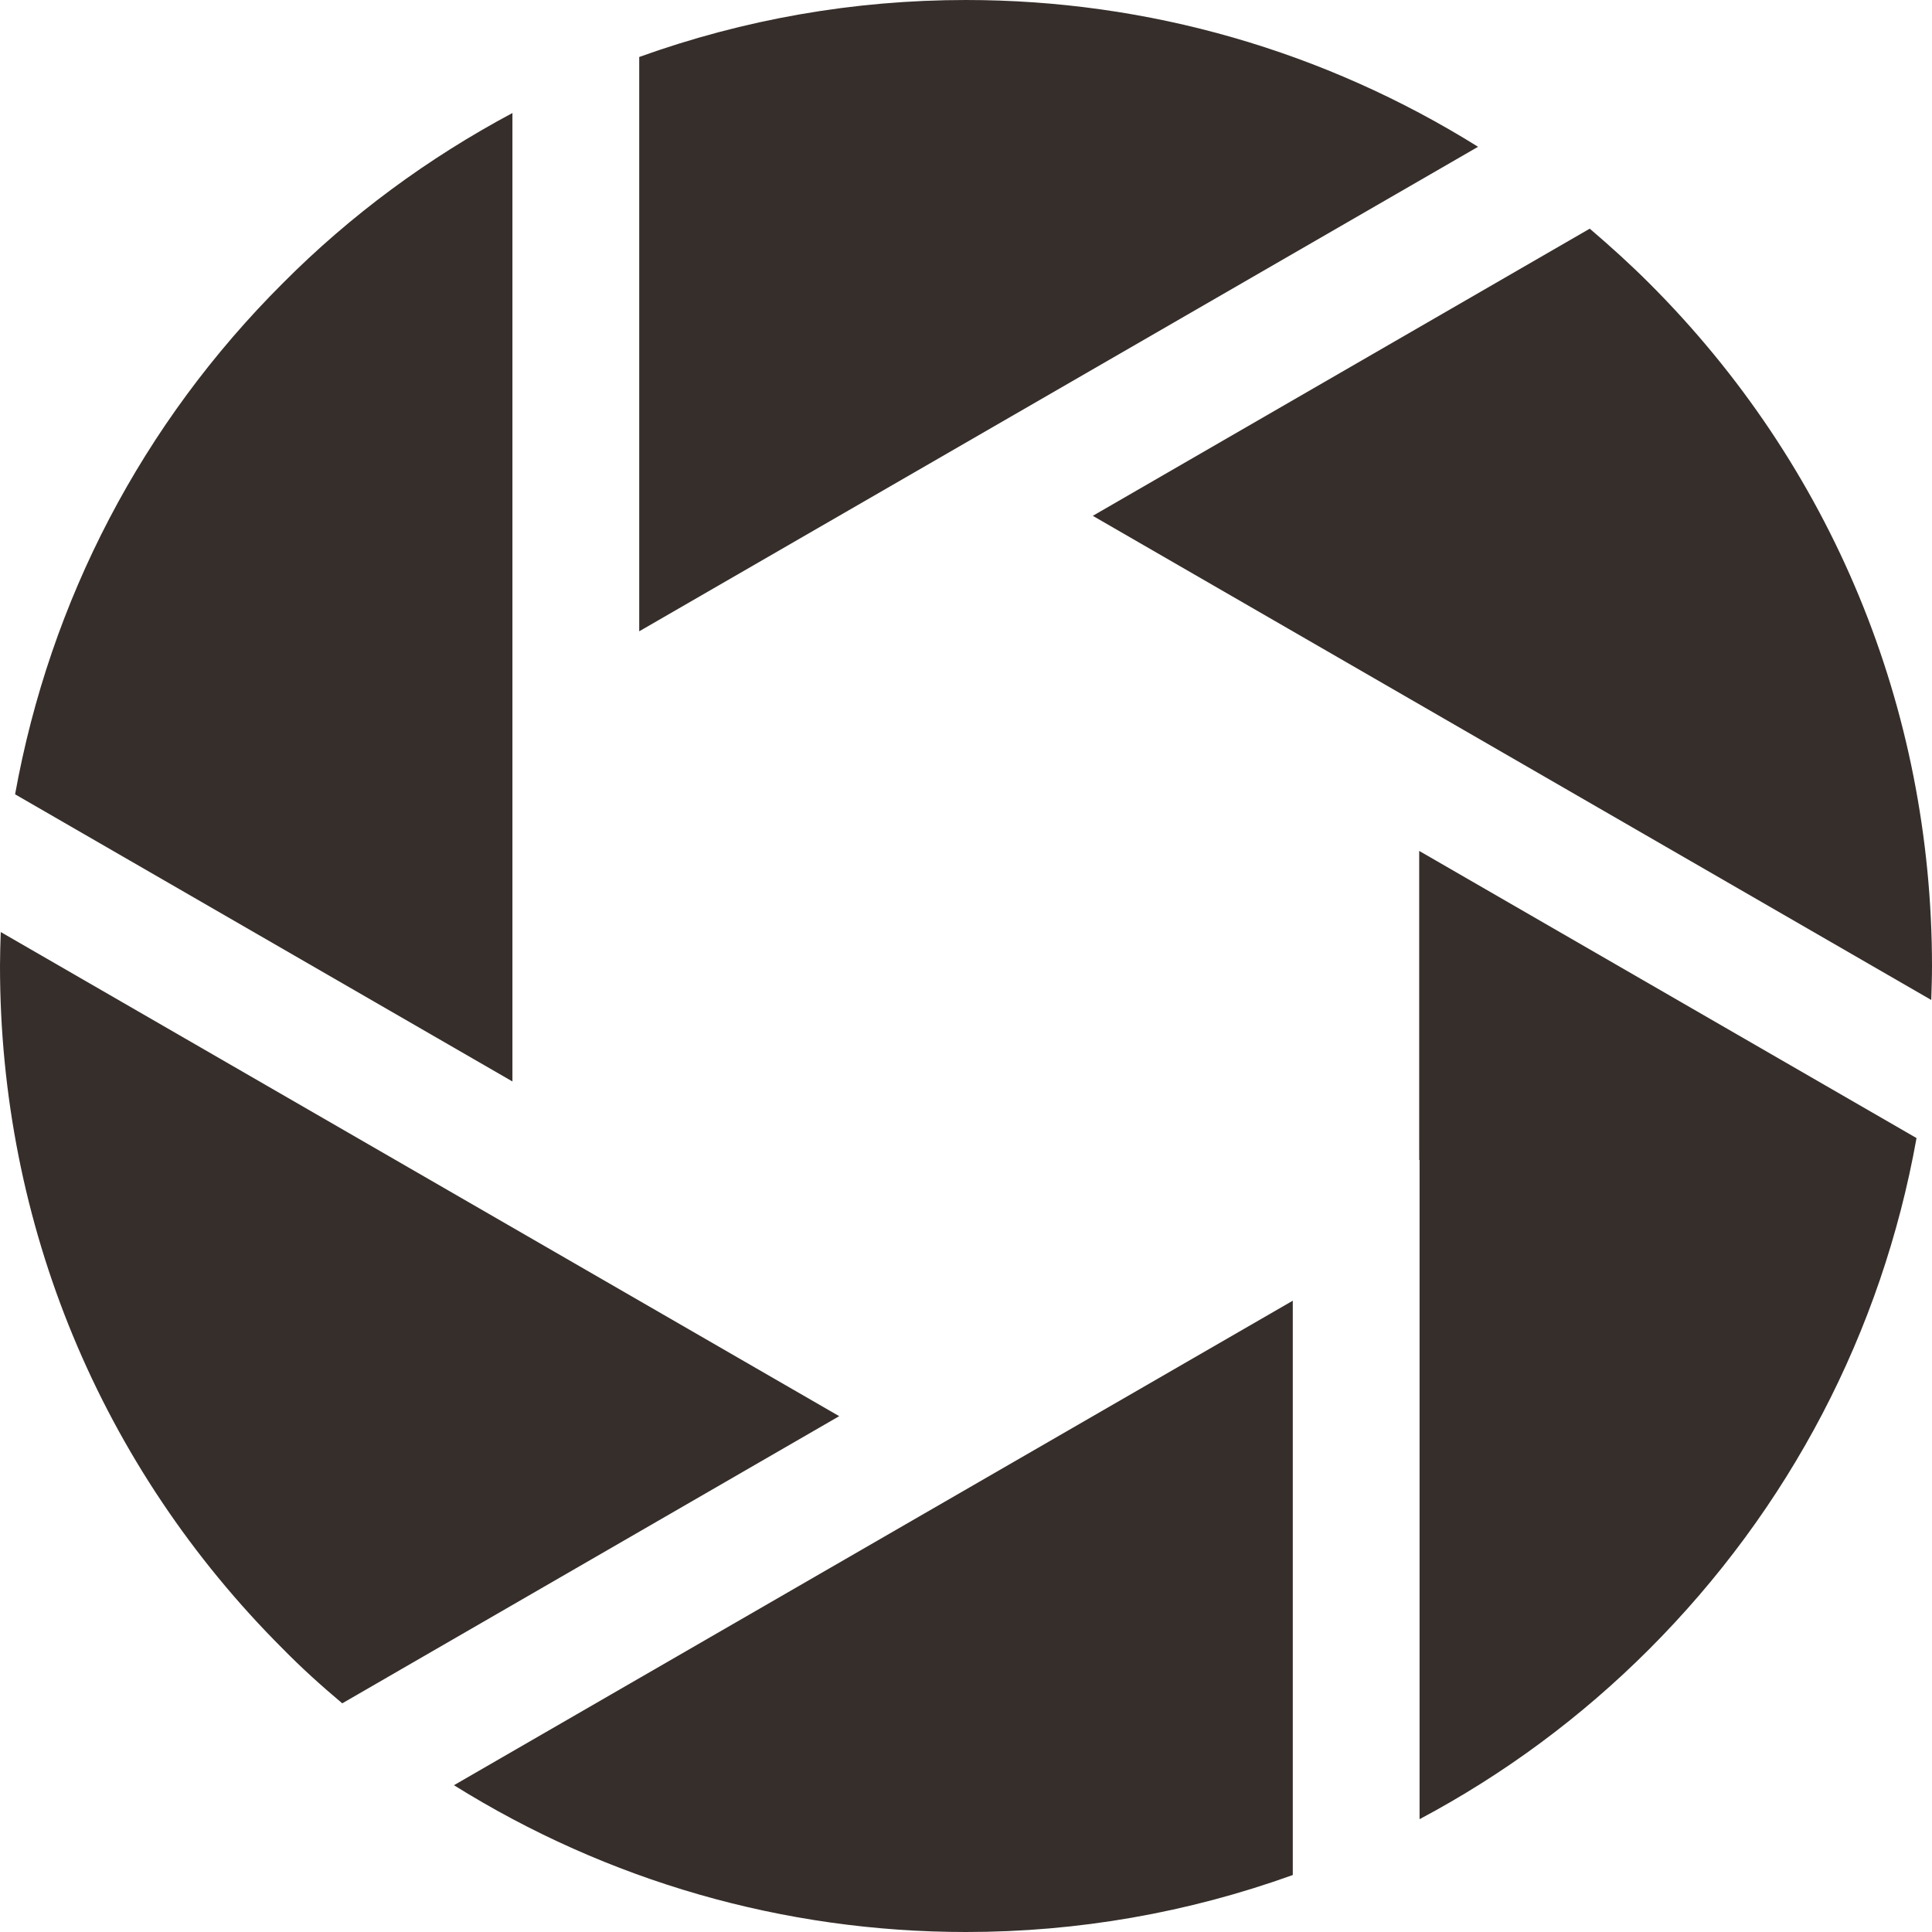
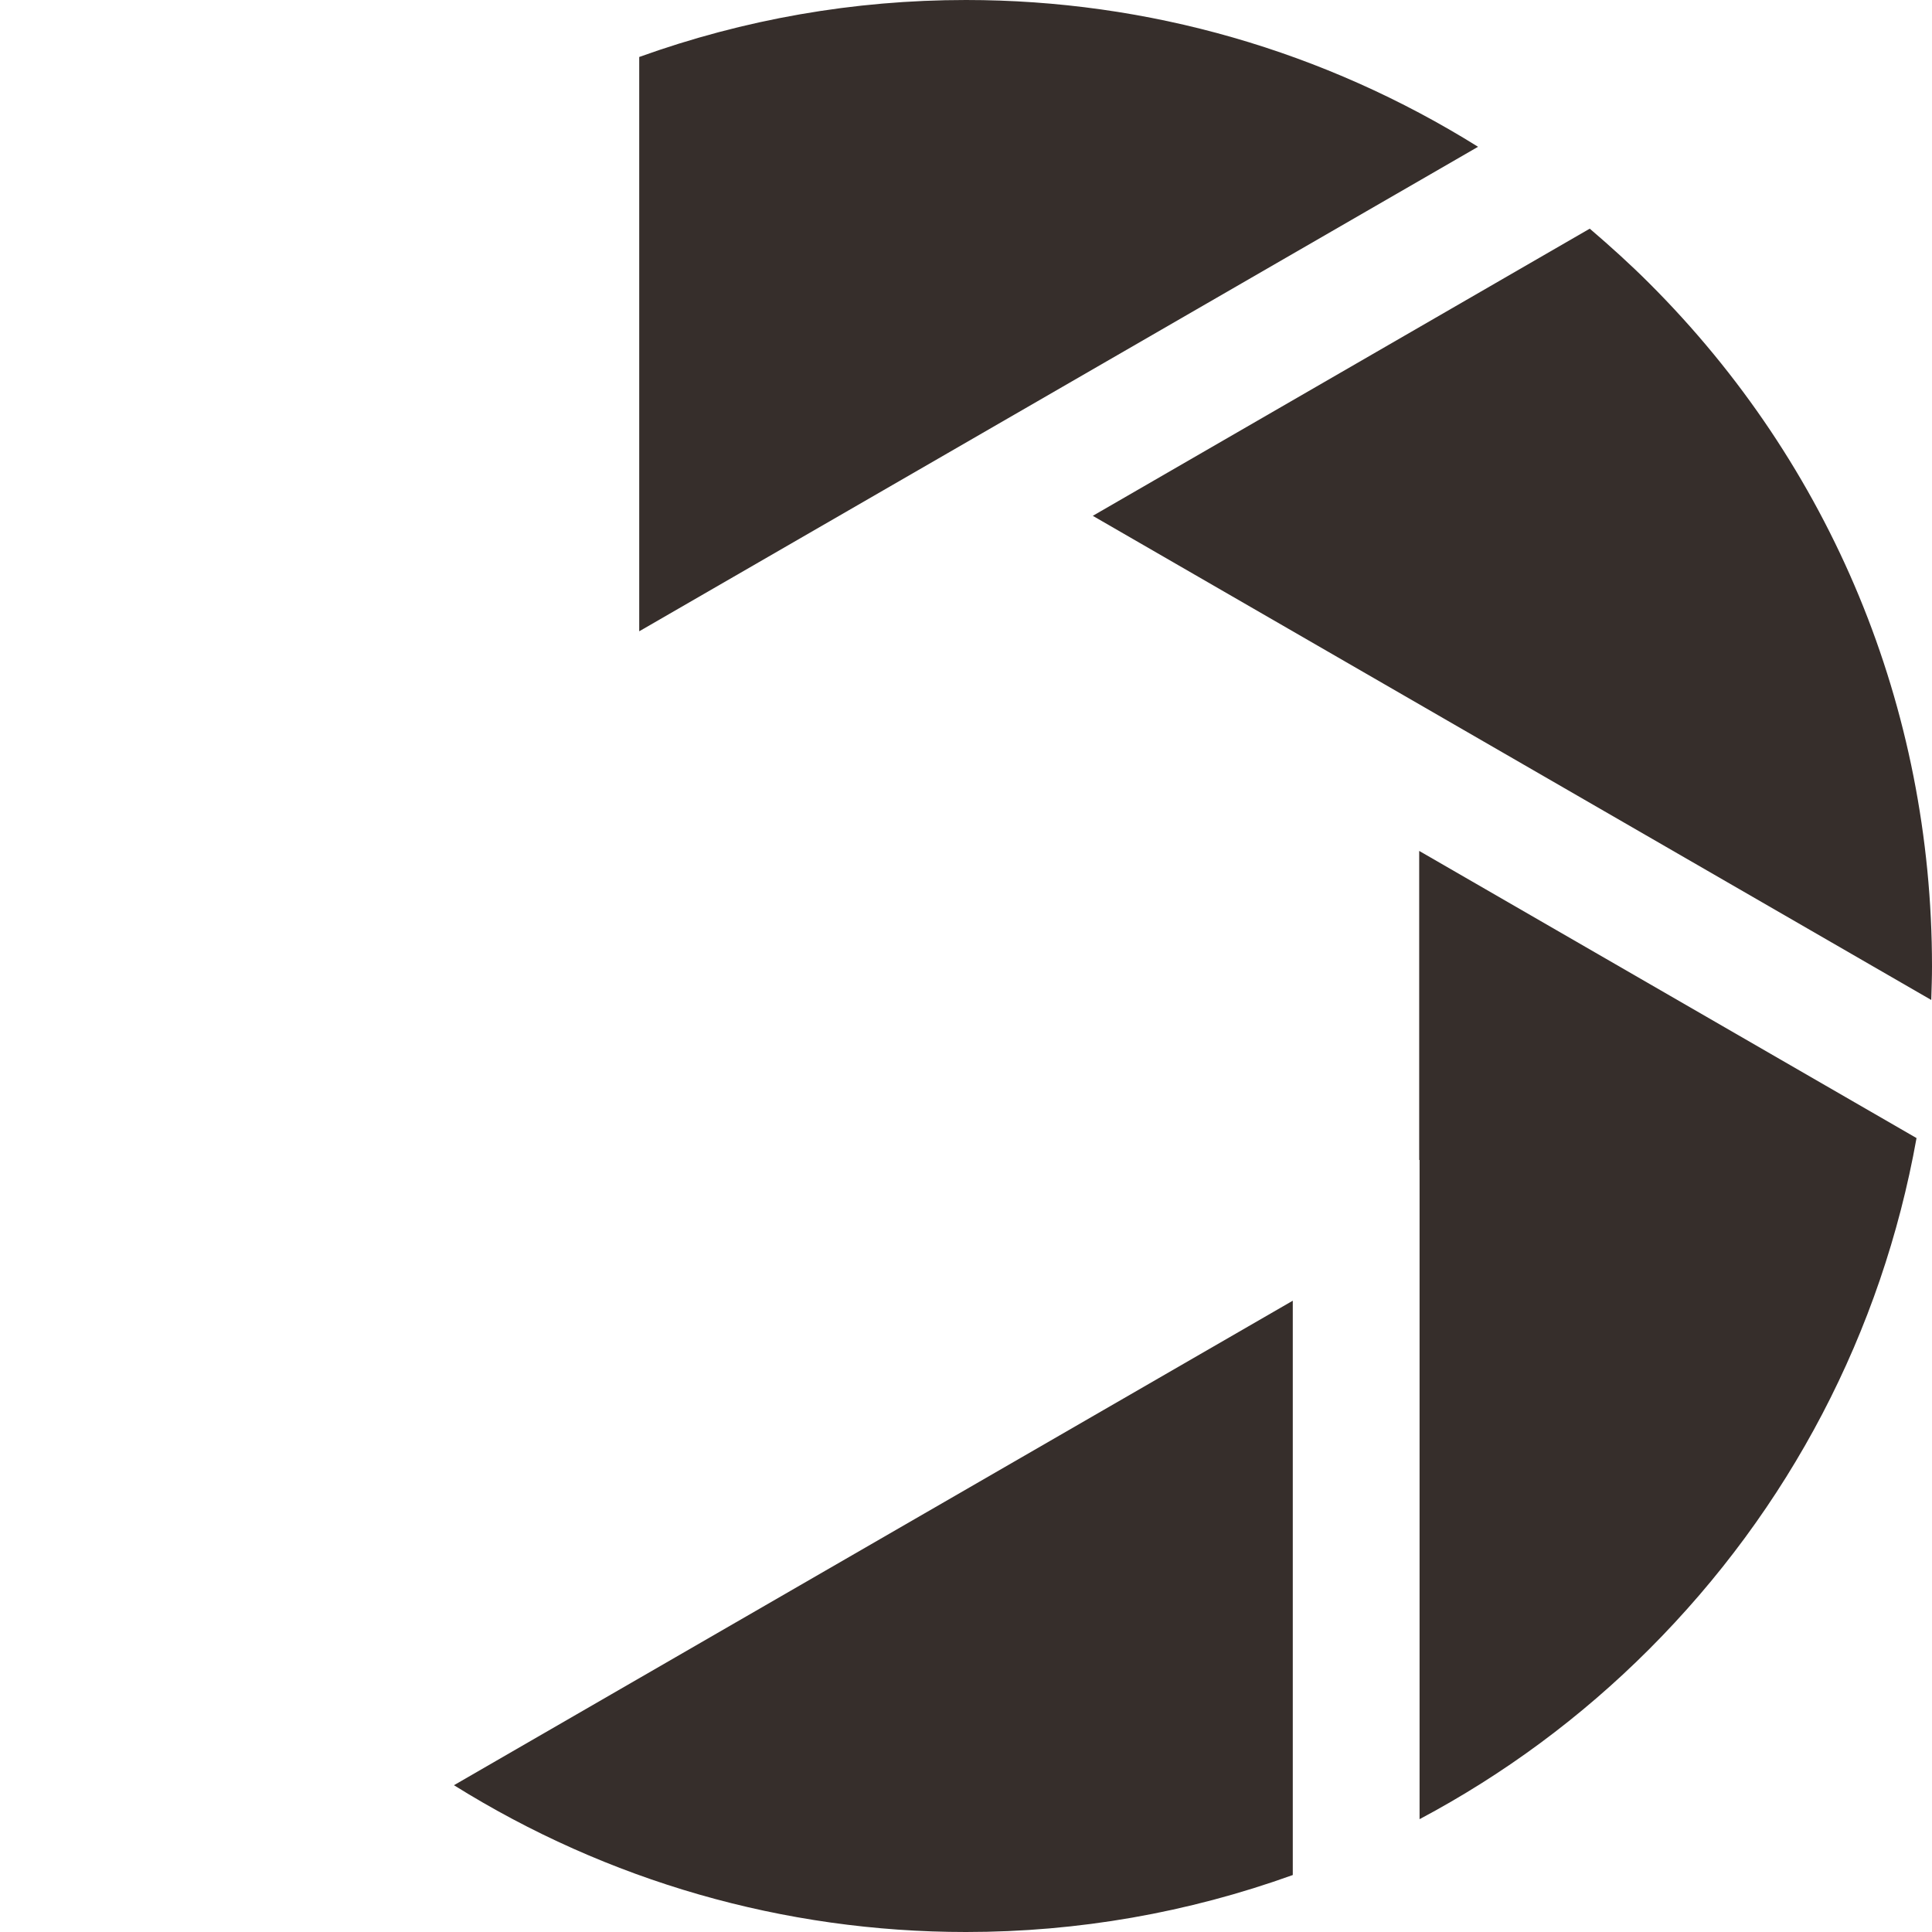
<svg xmlns="http://www.w3.org/2000/svg" version="1.1" id="_x32_" x="0px" y="0px" viewBox="0 0 512 512" style="enable-background:new 0 0 512 512;" xml:space="preserve">
  <style type="text/css">
	.st0{fill:#362E2B;}
</style>
  <g>
    <path class="st0" d="M437,75c-4.9-4.9-10.2-9.7-15.7-14.4l-131.7,76.1l222.2,128.3c0.1-3.1,0.2-6,0.2-8.9   C512,187.6,485.4,123.3,437,75z" />
    <path class="st0" d="M256,0c-29.7,0-58.8,5.1-86.6,15.1v152.2L391.7,38.9C351,13.5,304.3,0,256,0z" />
-     <path class="st0" d="M135.9,29.9C113.4,41.9,92.9,57,75,75C37.7,112.2,13.3,159,4,210.5l131.8,76.1V29.9z" />
-     <path class="st0" d="M0.2,247c-0.1,3.1-0.2,6.1-0.2,9c0,68.4,26.6,132.7,75,181c4.8,4.9,10.1,9.7,15.7,14.4l131.7-76.1L0.2,247z" />
    <path class="st0" d="M256,512c29.7,0,58.8-5.1,86.6-15.1V344.7L120.3,473.1C161,498.5,207.7,512,256,512z" />
    <path class="st0" d="M376.2,307.4L376.2,307.4l0,174.7c22.4-11.9,42.8-27,60.8-45c37.2-37.2,61.7-84.1,70.9-135.5l-131.8-76.1   V307.4z" />
  </g>
</svg>